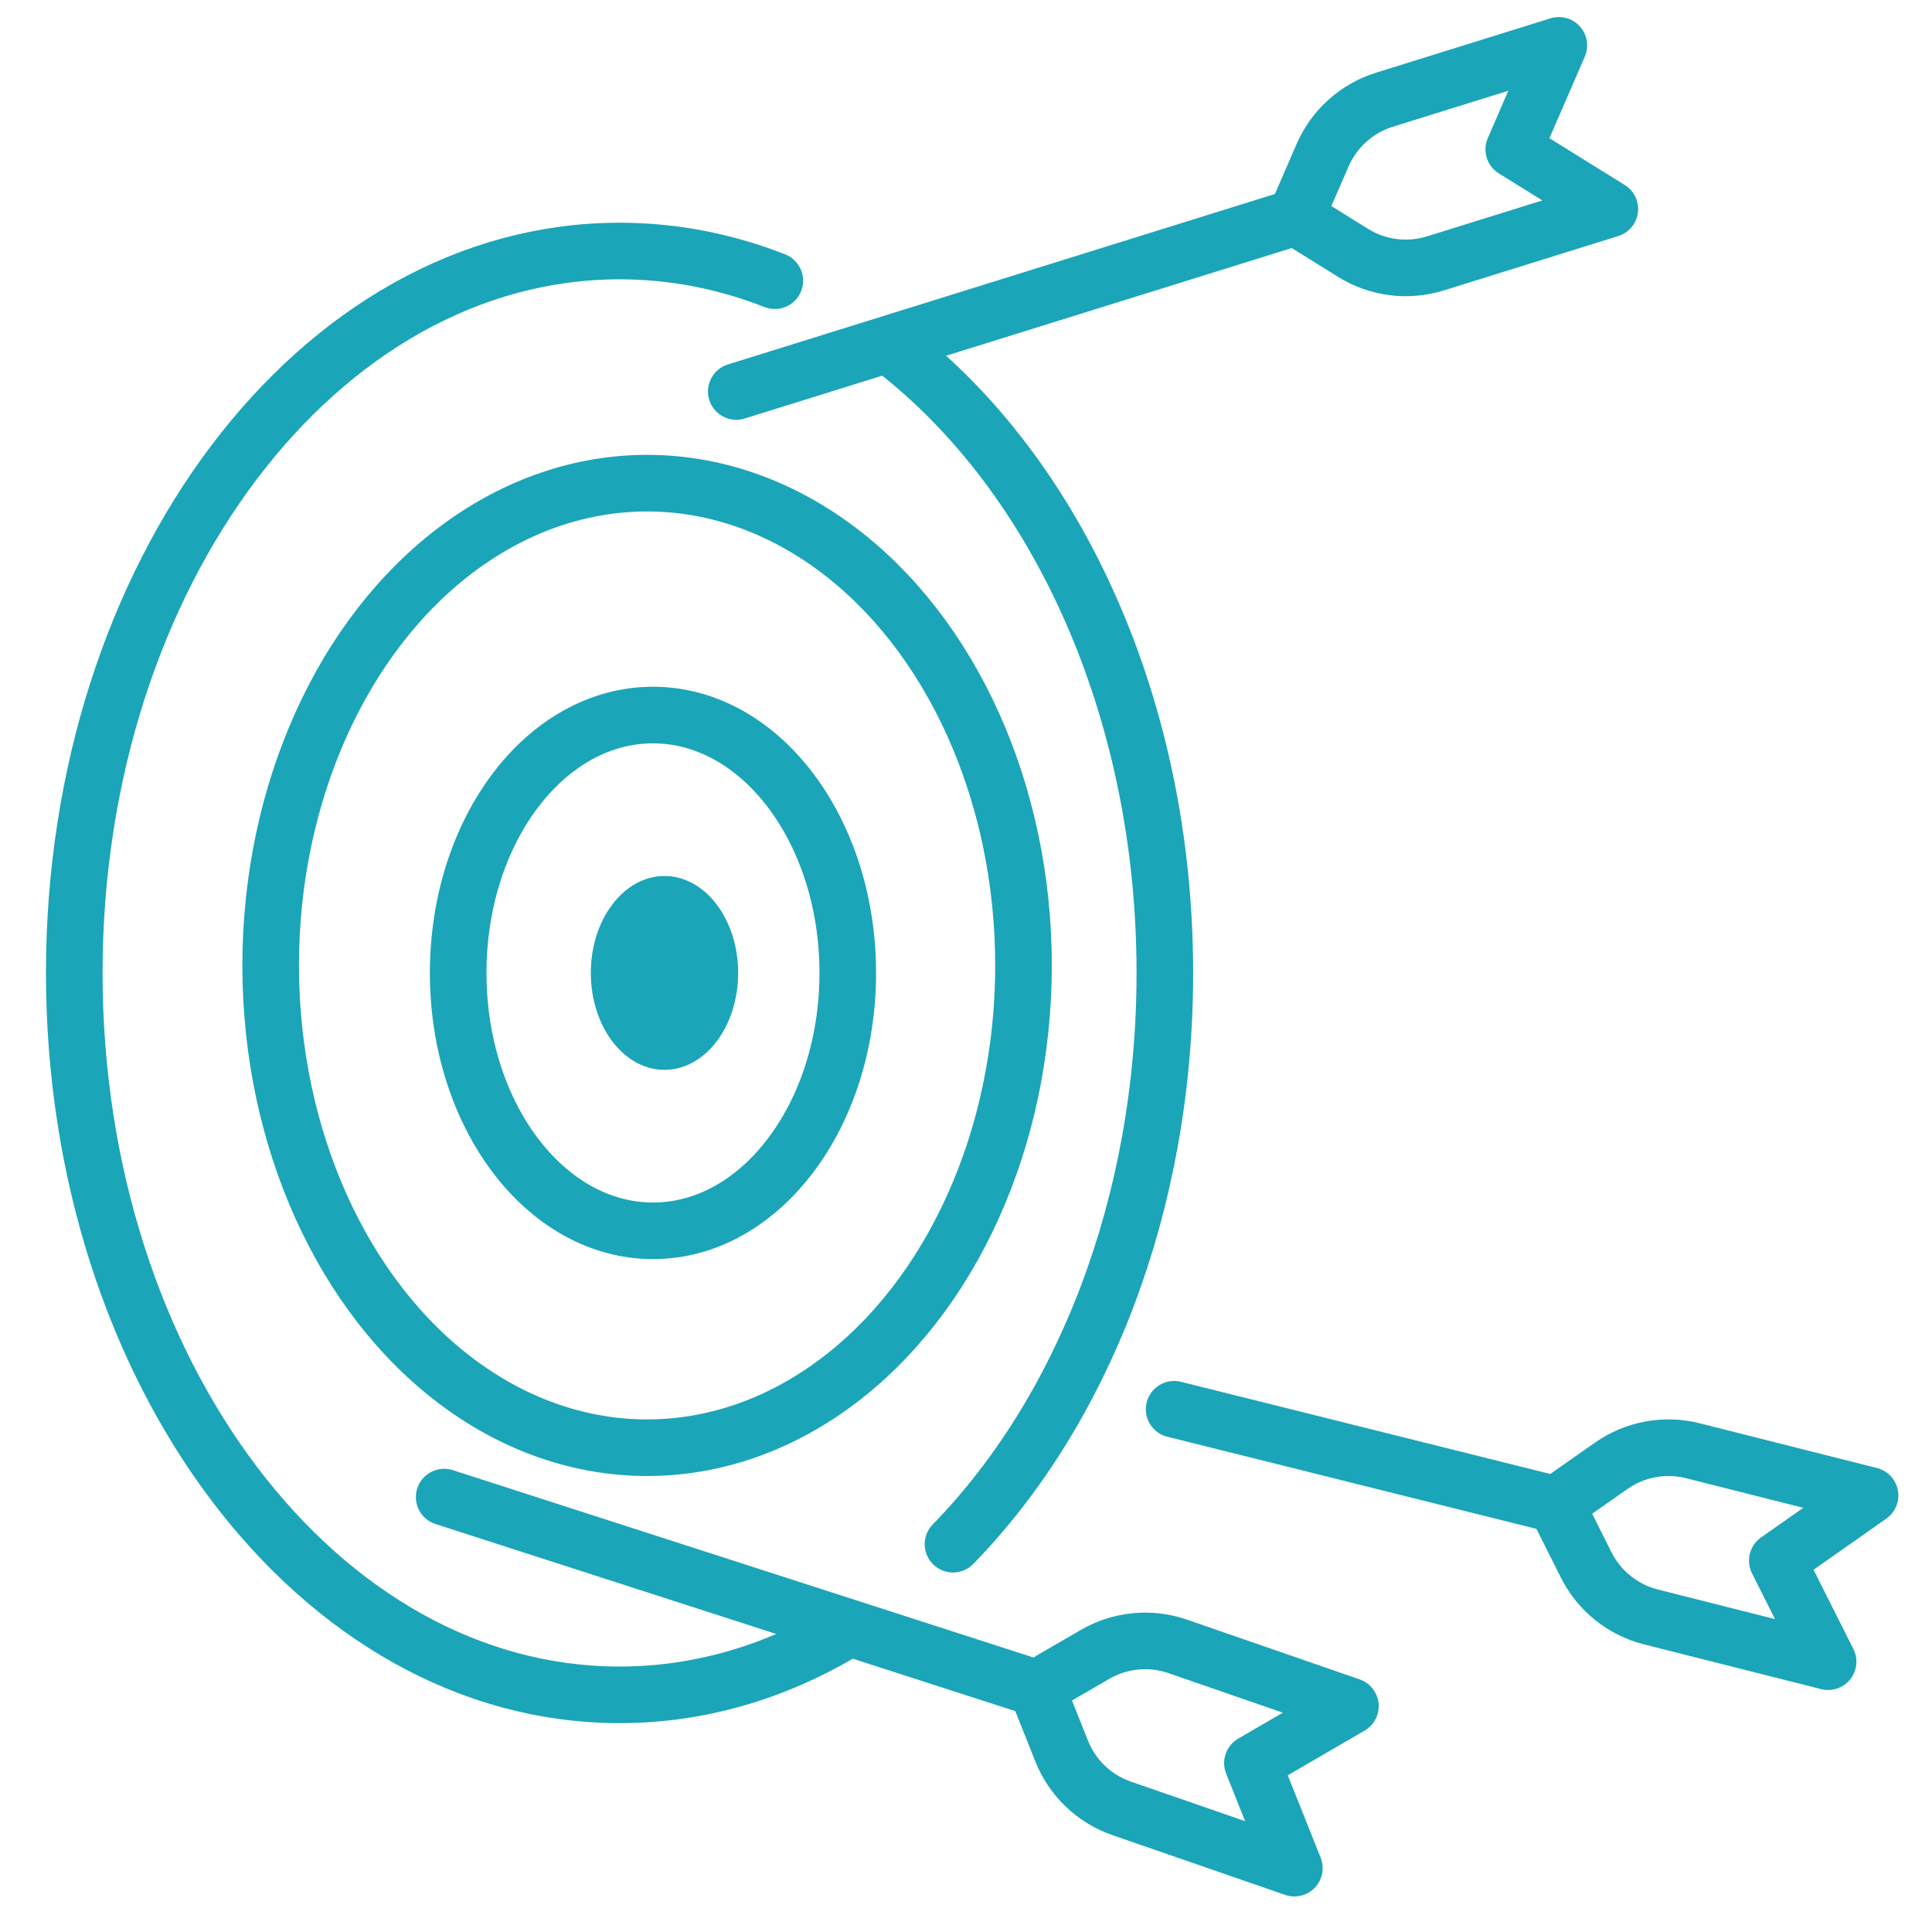
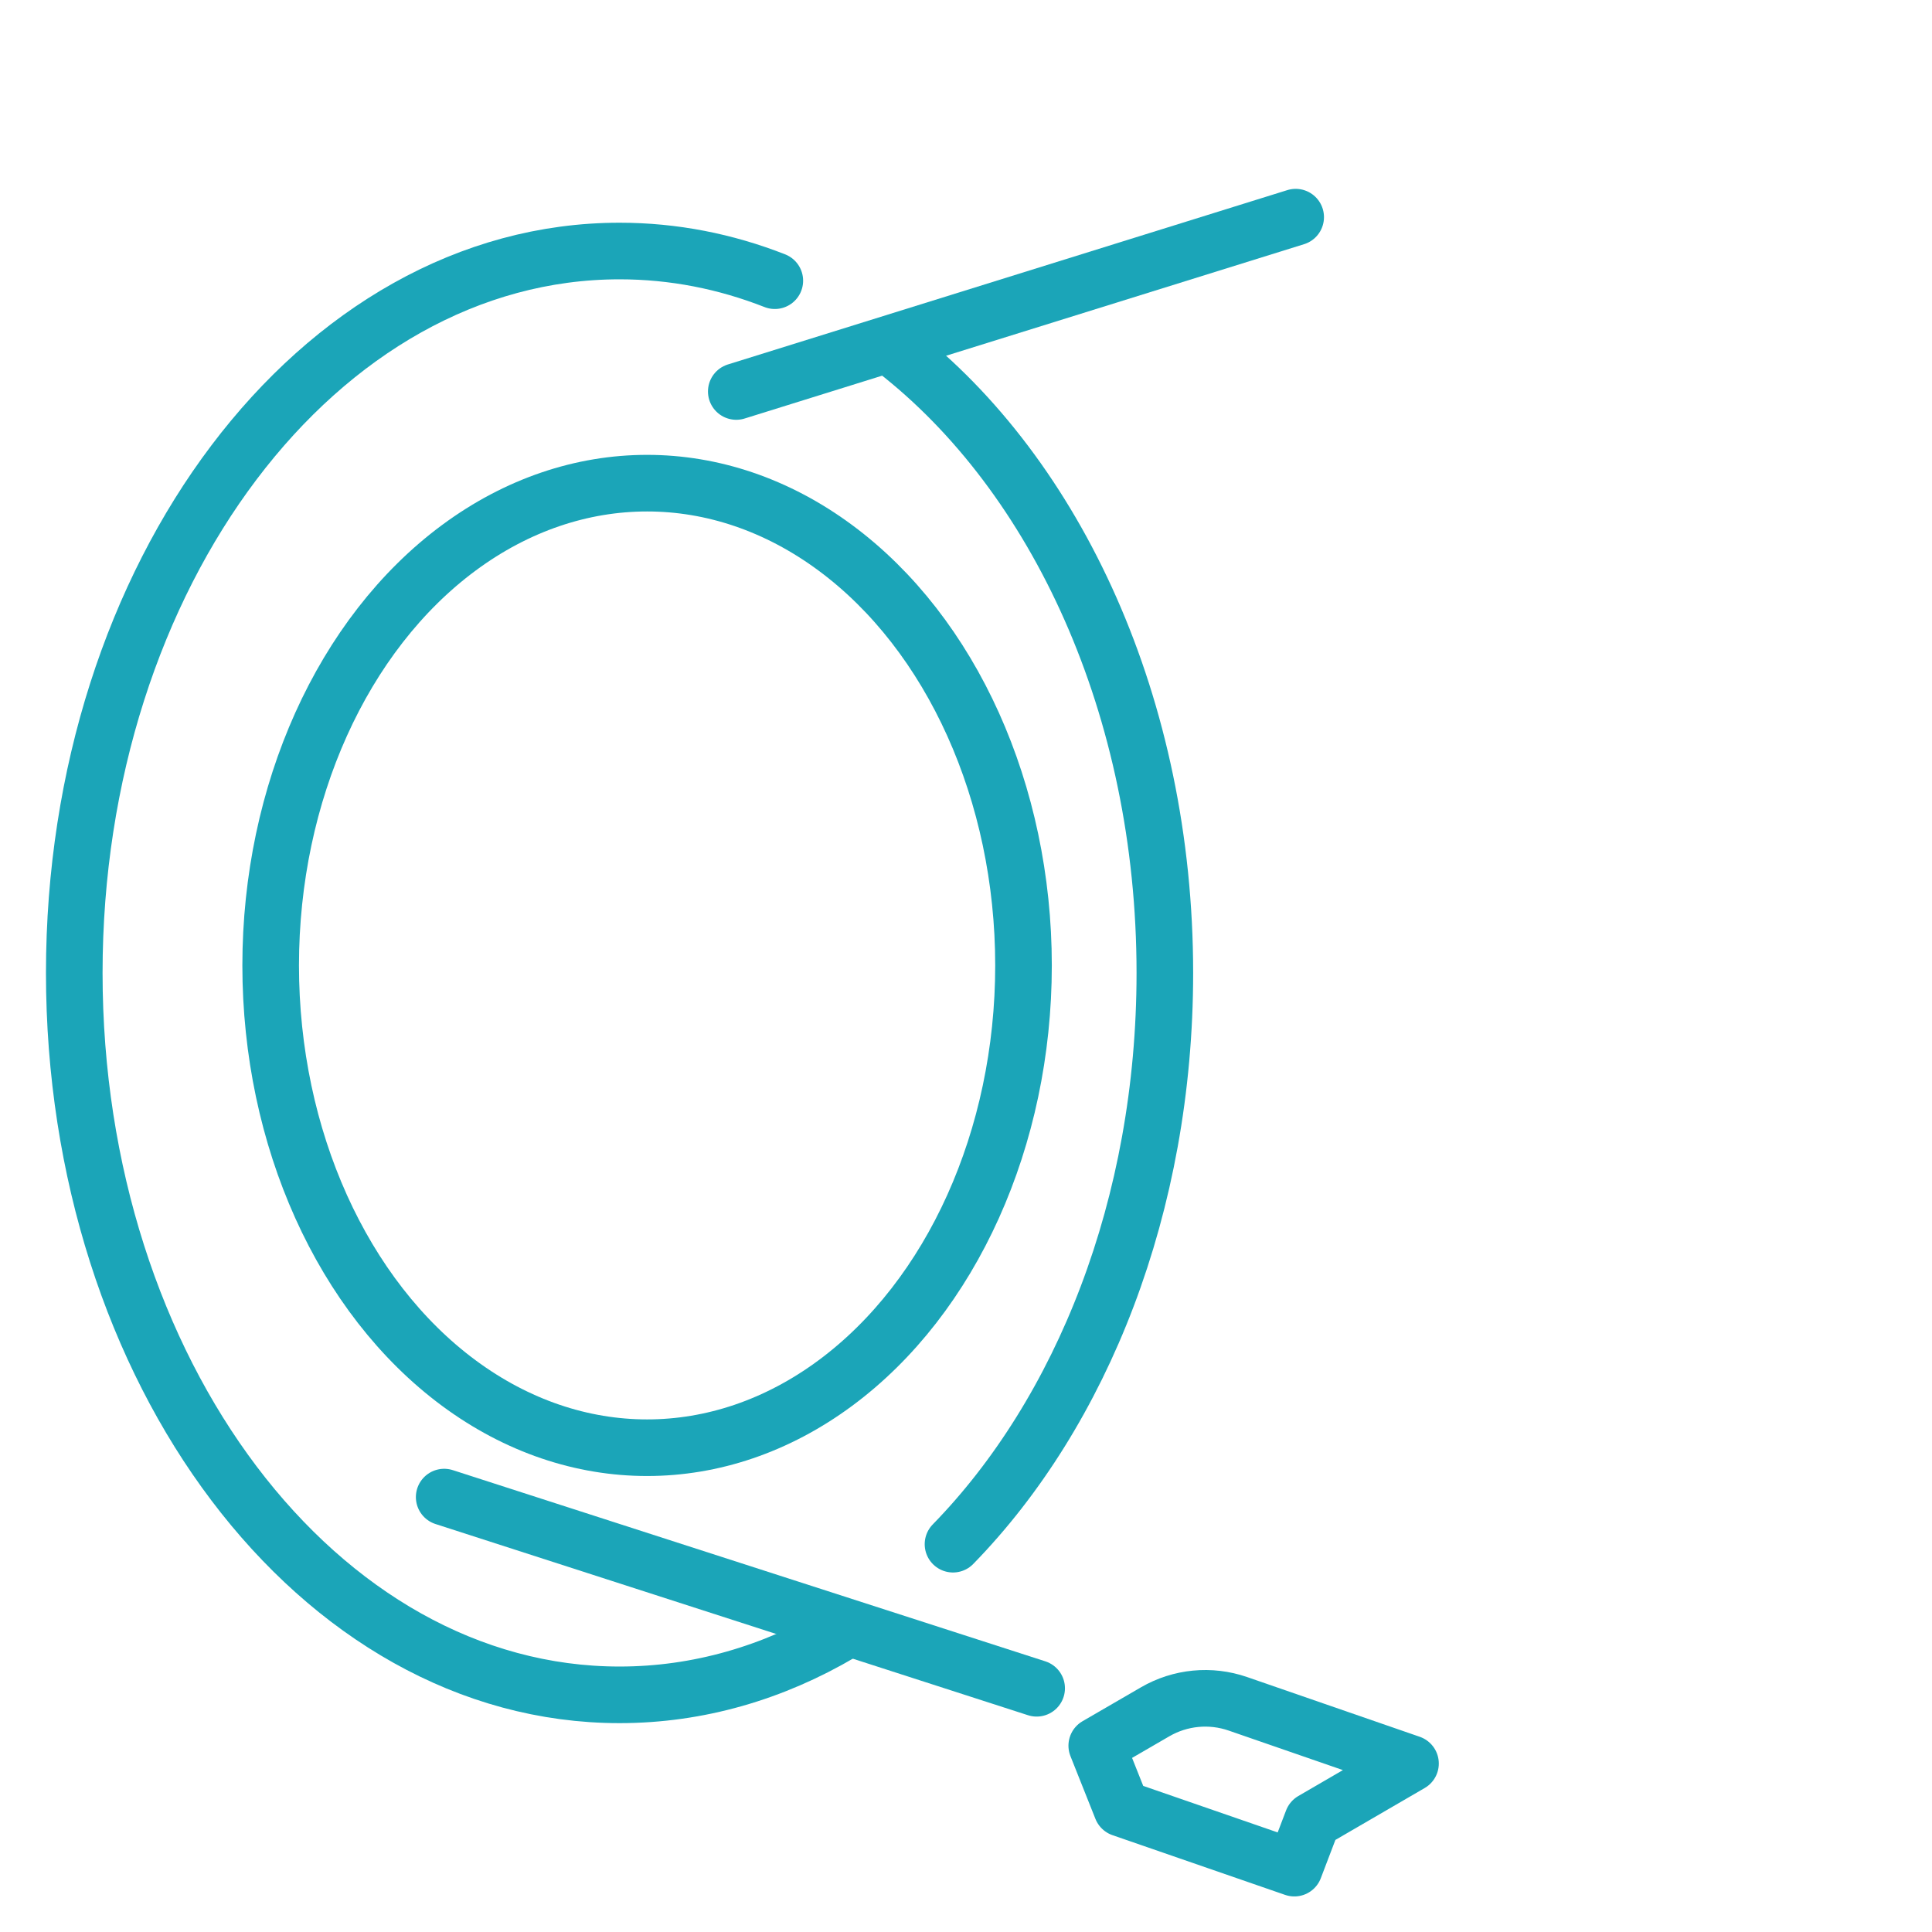
<svg xmlns="http://www.w3.org/2000/svg" xmlns:ns1="http://sodipodi.sourceforge.net/DTD/sodipodi-0.dtd" xmlns:ns2="http://www.inkscape.org/namespaces/inkscape" id="Layer_2" enable-background="new 0 0 512 512" viewBox="0 0 512 512" version="1.1" ns1:docname="006-dart.svg" ns2:version="1.3.1 (91b66b0783, 2023-11-16)">
  <defs id="defs11" />
  <ns1:namedview id="namedview11" pagecolor="#ffffff" bordercolor="#000000" borderopacity="0.25" ns2:showpageshadow="2" ns2:pageopacity="0.0" ns2:pagecheckerboard="0" ns2:deskcolor="#d1d1d1" ns2:zoom="3.6269531" ns2:cx="256" ns2:cy="256" ns2:window-width="3840" ns2:window-height="2071" ns2:window-x="-9" ns2:window-y="-9" ns2:window-maximized="1" ns2:current-layer="g11" />
  <g id="g11">
    <g id="g4">
      <g style="fill:none;stroke:#474747;stroke-linecap:round;stroke-linejoin:round;stroke-miterlimit:10;stroke-width:15" id="g3">
        <path d="m222.853 432.729c-17.927 10.555-37.778 16.421-58.663 16.421-79.81 0-144.508-85.654-144.508-191.314s64.698-191.314 144.508-191.314c14.295 0 28.105 2.748 41.145 7.866" id="path1" style="stroke:#1ba5b8;stroke-opacity:1" />
        <path d="m237.233 92.725c42.758 33.225 71.465 94.73 71.465 165.111 0 61.599-21.99 116.398-56.143 151.39" id="path2" style="stroke:#1ba5b8;stroke-opacity:1" />
        <ellipse cx="171.485" cy="255.851" rx="99.755" ry="127.808" id="ellipse2" style="stroke:#1ba5b8;stroke-opacity:1" />
-         <ellipse cx="173.046" cy="257.836" rx="51.62" ry="68.34" id="ellipse3" style="stroke:#1ba5b8;stroke-opacity:1" />
      </g>
-       <ellipse cx="176.097" cy="257.836" fill="#474747" rx="19.023" ry="25.185" id="ellipse4" style="stroke:#1ba5b8;stroke-opacity:1;fill:#1ba5b8;fill-opacity:1" />
    </g>
    <g style="fill:none;stroke:#474747;stroke-linecap:round;stroke-linejoin:round;stroke-miterlimit:10;stroke-width:15" id="g10">
      <g id="g5" style="stroke:#1ba5b8;stroke-opacity:1">
        <path d="m195.12 103.749 148.249-46.2" id="path4" style="stroke:#1ba5b8;stroke-opacity:1" />
-         <path d="m426.623 55.396-46.218 14.403c-7.342 2.288-15.317 1.267-21.846-2.796l-15.191-9.454 7.131-16.411c3.065-7.053 9.048-12.424 16.39-14.712l46.218-14.403-11.945 27.559z" id="path5" style="stroke:#1ba5b8;stroke-opacity:1" />
      </g>
      <g id="g7">
        <path d="m117.711 396.743 157.012 50.667" id="path6" style="stroke:#1ba5b8;stroke-opacity:1" />
-         <path d="m343.017 495.076-45.749-15.829c-7.268-2.515-13.081-8.068-15.926-15.213l-6.618-16.624 15.477-8.979c6.652-3.859 14.654-4.632 21.922-2.118l45.749 15.829-25.967 15.097z" id="path7" style="stroke:#1ba5b8;stroke-opacity:1" />
+         <path d="m343.017 495.076-45.749-15.829l-6.618-16.624 15.477-8.979c6.652-3.859 14.654-4.632 21.922-2.118l45.749 15.829-25.967 15.097z" id="path7" style="stroke:#1ba5b8;stroke-opacity:1" />
      </g>
      <g id="g9">
-         <path d="m311.155 373.469 101.18 25.253" id="path8" style="stroke:#1ba5b8;stroke-opacity:1" />
-         <path d="m484.46 440.364-46.936-11.853c-7.456-1.883-13.724-6.918-17.17-13.793l-8.018-15.996 14.651-10.271c6.297-4.415 14.204-5.87 21.66-3.987l46.936 11.853-24.579 17.265z" id="path9" style="stroke:#1ba5b8;stroke-opacity:1" />
-       </g>
+         </g>
    </g>
  </g>
</svg>